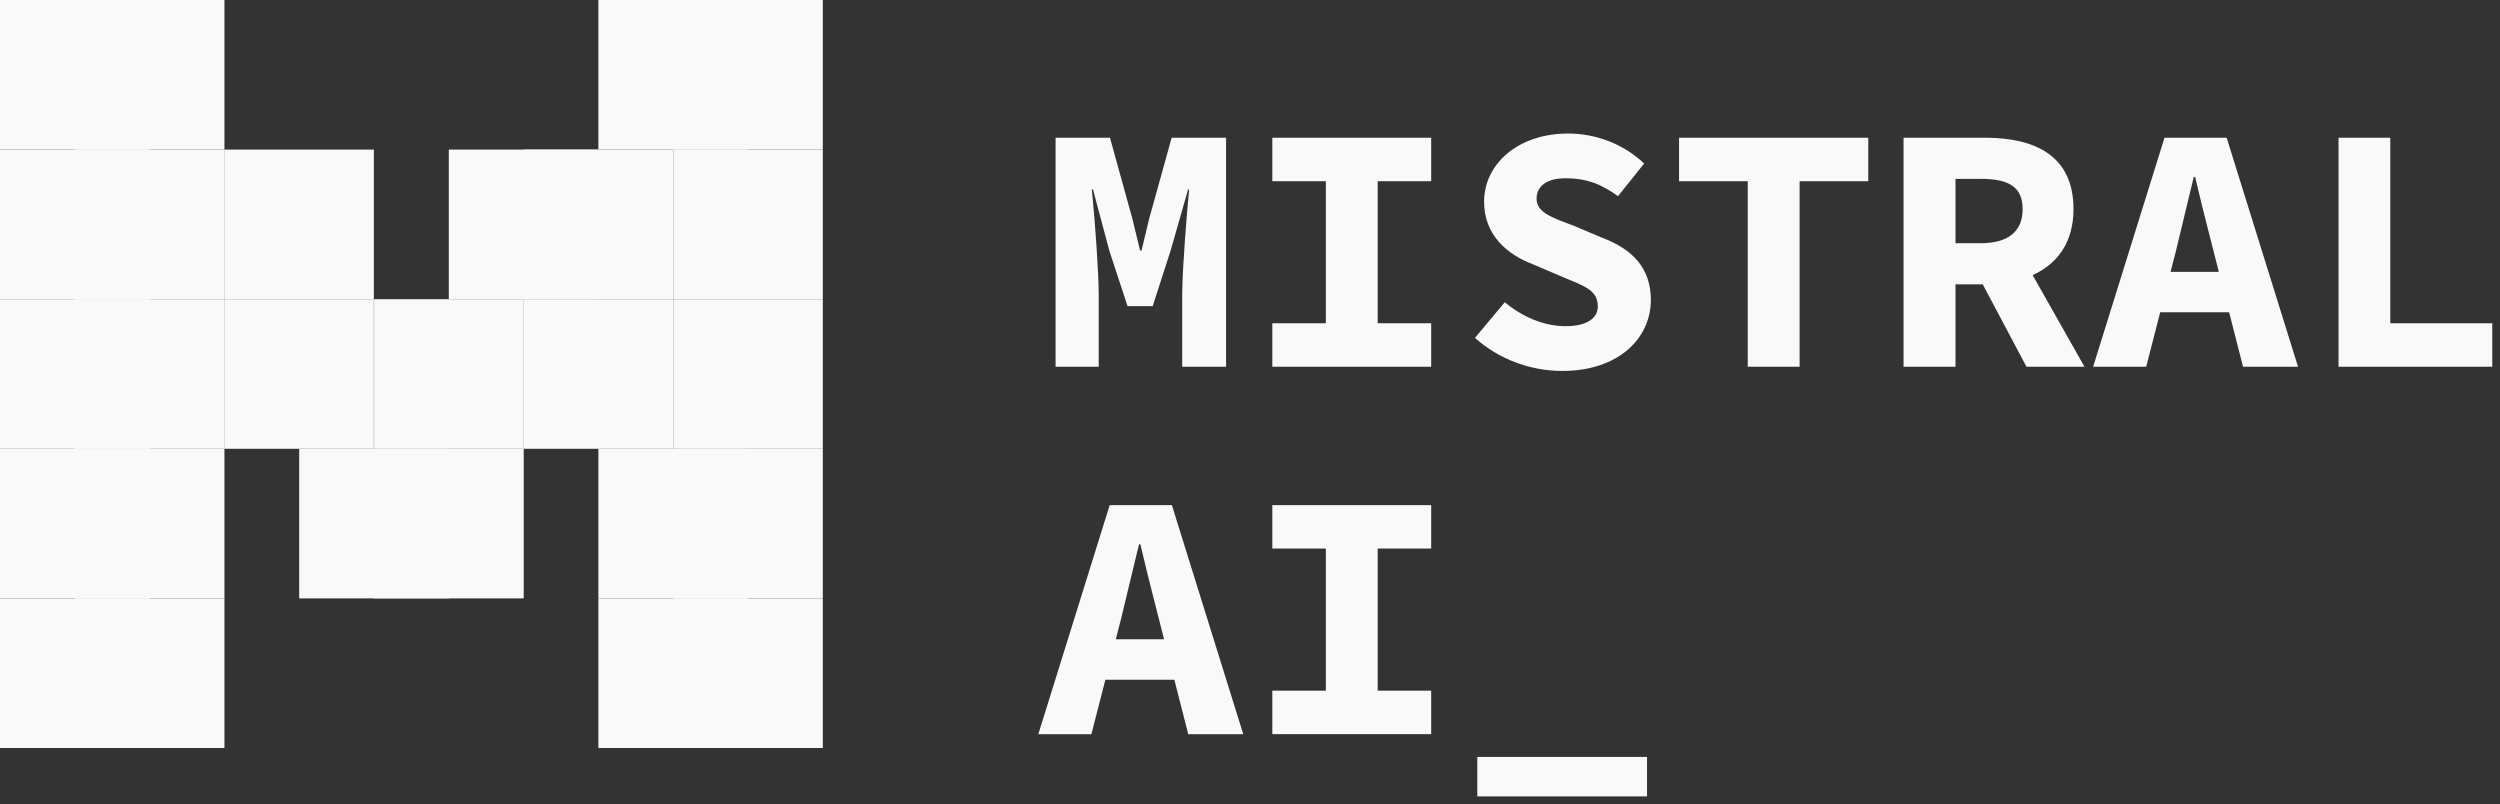
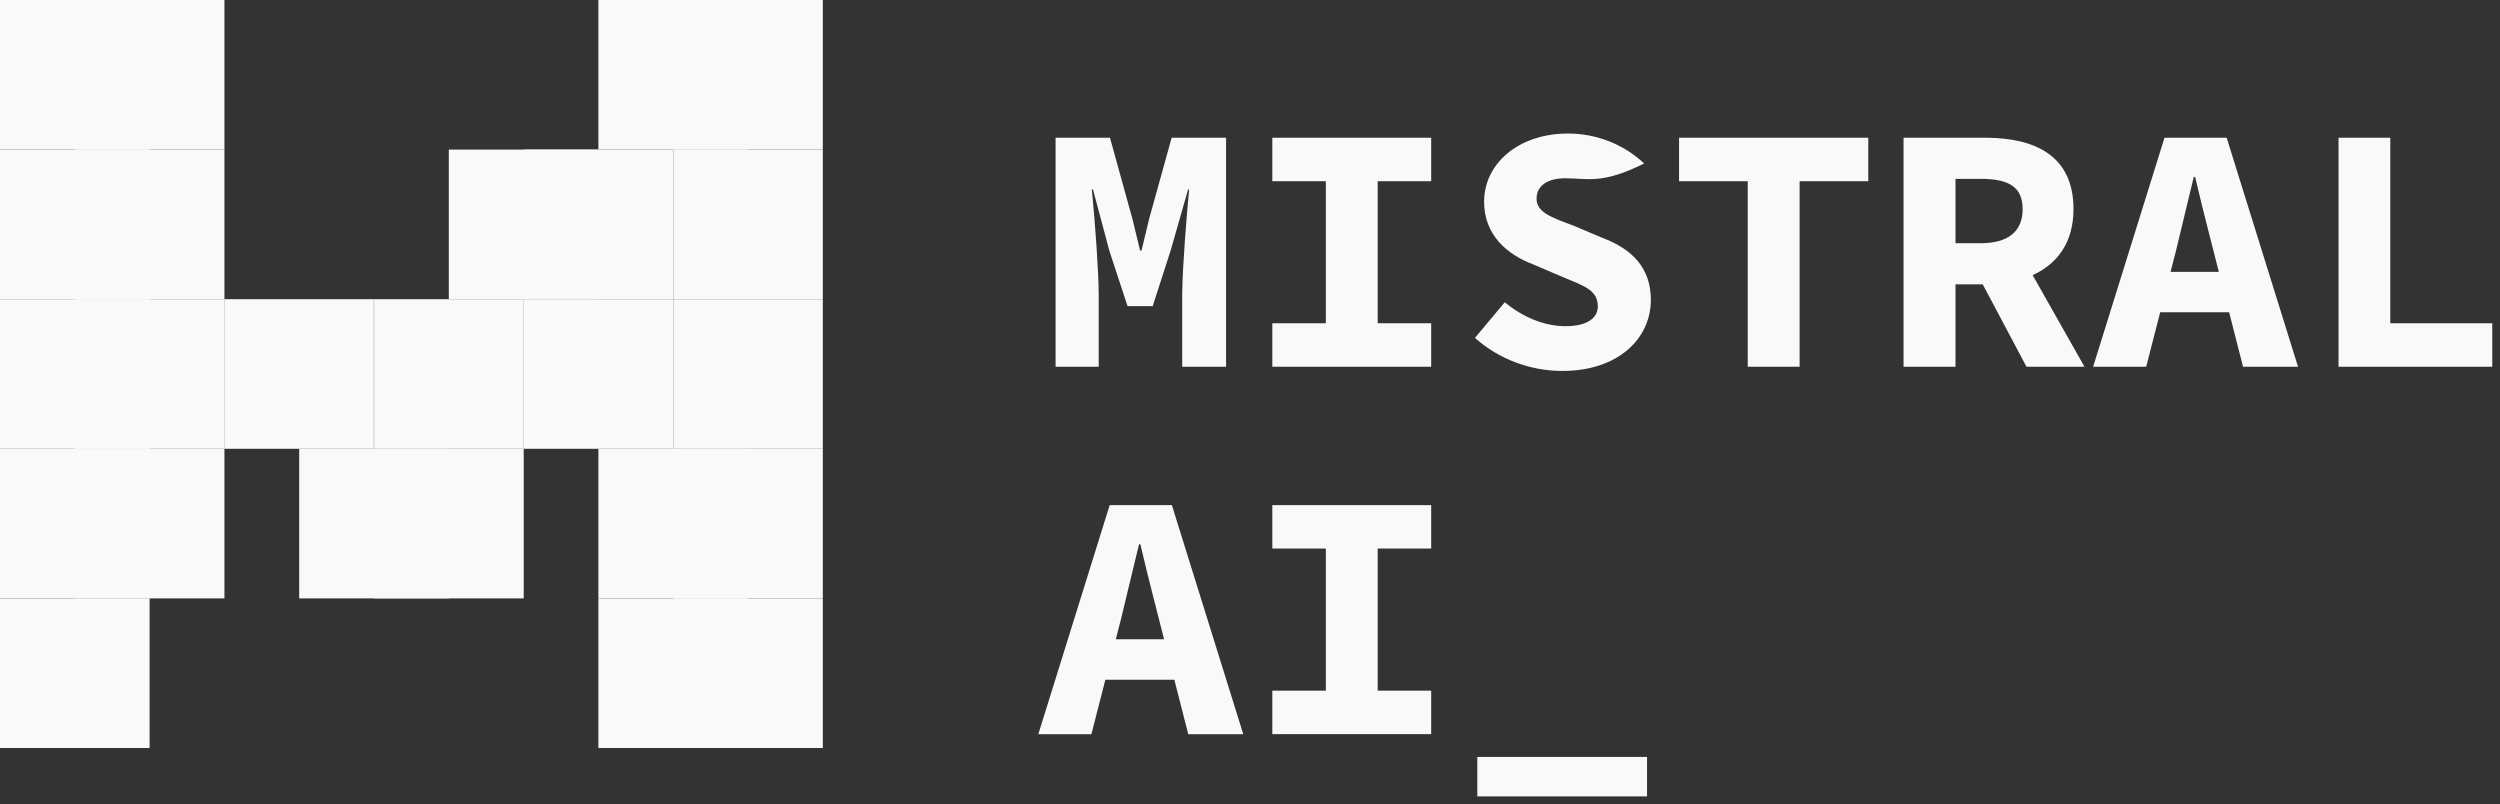
<svg xmlns="http://www.w3.org/2000/svg" width="143" height="46" viewBox="0 0 143 46" fill="none">
  <rect x="0" y="0" width="143" height="46" fill="#333333" stroke="none" />
-   <path d="M60.379 7.878H63.49L64.774 12.52L65.214 14.332H65.295L65.73 12.52L67.019 7.878H70.131V20.977H67.622V16.922L67.624 16.711C67.645 15.161 67.887 12.189 68.019 10.837H67.959L66.954 14.353L65.934 17.509H64.495L63.457 14.353L62.519 10.837H62.45L62.482 11.15C62.633 12.681 62.847 15.548 62.847 16.922V20.977H60.379V7.878ZM72.777 18.491H75.838V10.364H72.777V7.878H81.864V10.364H78.804V18.491H81.864V20.977H72.777V18.491ZM84.368 19.327L86.07 17.291C87.061 18.102 88.284 18.658 89.554 18.658C90.813 18.658 91.394 18.171 91.394 17.53C91.394 16.587 90.615 16.359 89.375 15.84L87.668 15.111C86.216 14.56 84.89 13.447 84.89 11.54C84.89 9.371 86.845 7.637 89.693 7.637C91.269 7.637 92.862 8.228 94.045 9.352L92.551 11.221C91.628 10.558 90.811 10.197 89.53 10.197C88.554 10.197 87.891 10.602 87.891 11.367C87.891 12.155 88.769 12.444 90.026 12.915L91.629 13.594C93.346 14.237 94.429 15.307 94.429 17.155C94.429 19.333 92.602 21.218 89.357 21.218C87.586 21.218 85.757 20.571 84.368 19.327ZM99.971 10.364H96.042V7.878H106.866V10.364H102.938V20.977H99.971V10.364ZM111.855 10.231H113.302C114.86 10.231 115.696 10.666 115.696 11.959C115.696 13.242 114.86 13.912 113.302 13.912H111.855V10.231ZM119.232 20.977L116.268 15.737C117.668 15.104 118.604 13.884 118.604 11.959C118.604 8.874 116.365 7.897 113.626 7.878L108.883 7.878V20.977H111.855V16.265H113.412L115.915 20.977H119.232ZM124.156 15.552L124.466 14.345L125.483 10.121H125.563C125.788 11.108 126.056 12.173 126.312 13.178L126.918 15.552H124.156ZM128.302 20.977H131.447L127.365 7.878H123.809L119.727 20.977H122.762L123.563 17.862H127.507L128.302 20.977ZM133.764 7.878H136.724V18.492H142.558V20.977H133.764V7.878Z" fill="#F9F9F9" />
+   <path d="M60.379 7.878H63.49L64.774 12.52L65.214 14.332H65.295L65.73 12.52L67.019 7.878H70.131V20.977H67.622V16.922L67.624 16.711C67.645 15.161 67.887 12.189 68.019 10.837H67.959L66.954 14.353L65.934 17.509H64.495L63.457 14.353L62.519 10.837H62.45L62.482 11.15C62.633 12.681 62.847 15.548 62.847 16.922V20.977H60.379V7.878ZM72.777 18.491H75.838V10.364H72.777V7.878H81.864V10.364H78.804V18.491H81.864V20.977H72.777V18.491ZM84.368 19.327L86.07 17.291C87.061 18.102 88.284 18.658 89.554 18.658C90.813 18.658 91.394 18.171 91.394 17.53C91.394 16.587 90.615 16.359 89.375 15.84L87.668 15.111C86.216 14.56 84.89 13.447 84.89 11.54C84.89 9.371 86.845 7.637 89.693 7.637C91.269 7.637 92.862 8.228 94.045 9.352C91.628 10.558 90.811 10.197 89.53 10.197C88.554 10.197 87.891 10.602 87.891 11.367C87.891 12.155 88.769 12.444 90.026 12.915L91.629 13.594C93.346 14.237 94.429 15.307 94.429 17.155C94.429 19.333 92.602 21.218 89.357 21.218C87.586 21.218 85.757 20.571 84.368 19.327ZM99.971 10.364H96.042V7.878H106.866V10.364H102.938V20.977H99.971V10.364ZM111.855 10.231H113.302C114.86 10.231 115.696 10.666 115.696 11.959C115.696 13.242 114.86 13.912 113.302 13.912H111.855V10.231ZM119.232 20.977L116.268 15.737C117.668 15.104 118.604 13.884 118.604 11.959C118.604 8.874 116.365 7.897 113.626 7.878L108.883 7.878V20.977H111.855V16.265H113.412L115.915 20.977H119.232ZM124.156 15.552L124.466 14.345L125.483 10.121H125.563C125.788 11.108 126.056 12.173 126.312 13.178L126.918 15.552H124.156ZM128.302 20.977H131.447L127.365 7.878H123.809L119.727 20.977H122.762L123.563 17.862H127.507L128.302 20.977ZM133.764 7.878H136.724V18.492H142.558V20.977H133.764V7.878Z" fill="#F9F9F9" />
  <path d="M63.824 36.566L64.134 35.36L65.151 31.135H65.231C65.456 32.122 65.724 33.187 65.98 34.192L66.585 36.566H63.824ZM67.968 41.997H71.115L67.031 28.892H63.474L59.391 41.997H62.427L63.228 38.88H67.173L67.968 41.997ZM72.777 39.506H75.838V31.378H72.777V28.892H81.864V31.378H78.804V39.506H81.864V41.992H72.777V39.506ZM84.502 43.295H94.21V45.553H84.502V43.295Z" fill="#F9F9F9" />
  <path d="M42.785 0H34.228V8.557H42.785V0Z" fill="#F9F9F9" />
  <path d="M8.557 0H0V8.557H8.557V0Z" fill="#F9F9F9" />
  <path d="M8.557 8.557H0V17.114H8.557V8.557Z" fill="#F9F9F9" />
  <path d="M8.557 17.114H0V25.671H8.557V17.114Z" fill="#F9F9F9" />
  <path d="M8.557 25.671H0V34.228H8.557V25.671Z" fill="#F9F9F9" />
  <path d="M8.557 34.228H0V42.785H8.557V34.228Z" fill="#F9F9F9" />
  <path d="M34.228 8.557H25.671V17.114H34.228V8.557Z" fill="#F9F9F9" />
  <path d="M25.671 25.671H17.114V34.228H25.671V25.671Z" fill="#F9F9F9" />
  <path d="M42.785 25.671H34.228V34.228H42.785V25.671Z" fill="#F9F9F9" />
  <path d="M42.785 34.228H34.228V42.785H42.785V34.228Z" fill="#F9F9F9" />
  <path d="M47.065 0H38.508V8.557H47.065V0Z" fill="#F9F9F9" />
  <path d="M12.838 0H4.281V8.557H12.838V0Z" fill="#F9F9F9" />
  <path d="M47.065 8.557H38.508V17.114H47.065V8.557Z" fill="#F9F9F9" />
  <path d="M12.838 8.557H4.281V17.114H12.838V8.557Z" fill="#F9F9F9" />
  <path d="M38.502 8.557H29.945V17.114H38.502V8.557Z" fill="#F9F9F9" />
-   <path d="M21.385 8.557H12.828V17.114H21.385V8.557Z" fill="#F9F9F9" />
  <path d="M29.956 17.114H21.398V25.671H29.956V17.114Z" fill="#F9F9F9" />
  <path d="M38.502 17.114H29.945V25.671H38.502V17.114Z" fill="#F9F9F9" />
  <path d="M21.385 17.114H12.828V25.671H21.385V17.114Z" fill="#F9F9F9" />
  <path d="M29.956 25.671H21.398V34.228H29.956V25.671Z" fill="#F9F9F9" />
  <path d="M47.065 17.114H38.508V25.671H47.065V17.114Z" fill="#F9F9F9" />
  <path d="M12.838 17.114H4.281V25.671H12.838V17.114Z" fill="#F9F9F9" />
  <path d="M47.065 25.671H38.508V34.228H47.065V25.671Z" fill="#F9F9F9" />
  <path d="M12.838 25.671H4.281V34.228H12.838V25.671Z" fill="#F9F9F9" />
  <path d="M47.065 34.227H38.508V42.785H47.065V34.227Z" fill="#F9F9F9" />
-   <path d="M12.838 34.227H4.281V42.785H12.838V34.227Z" fill="#F9F9F9" />
</svg>